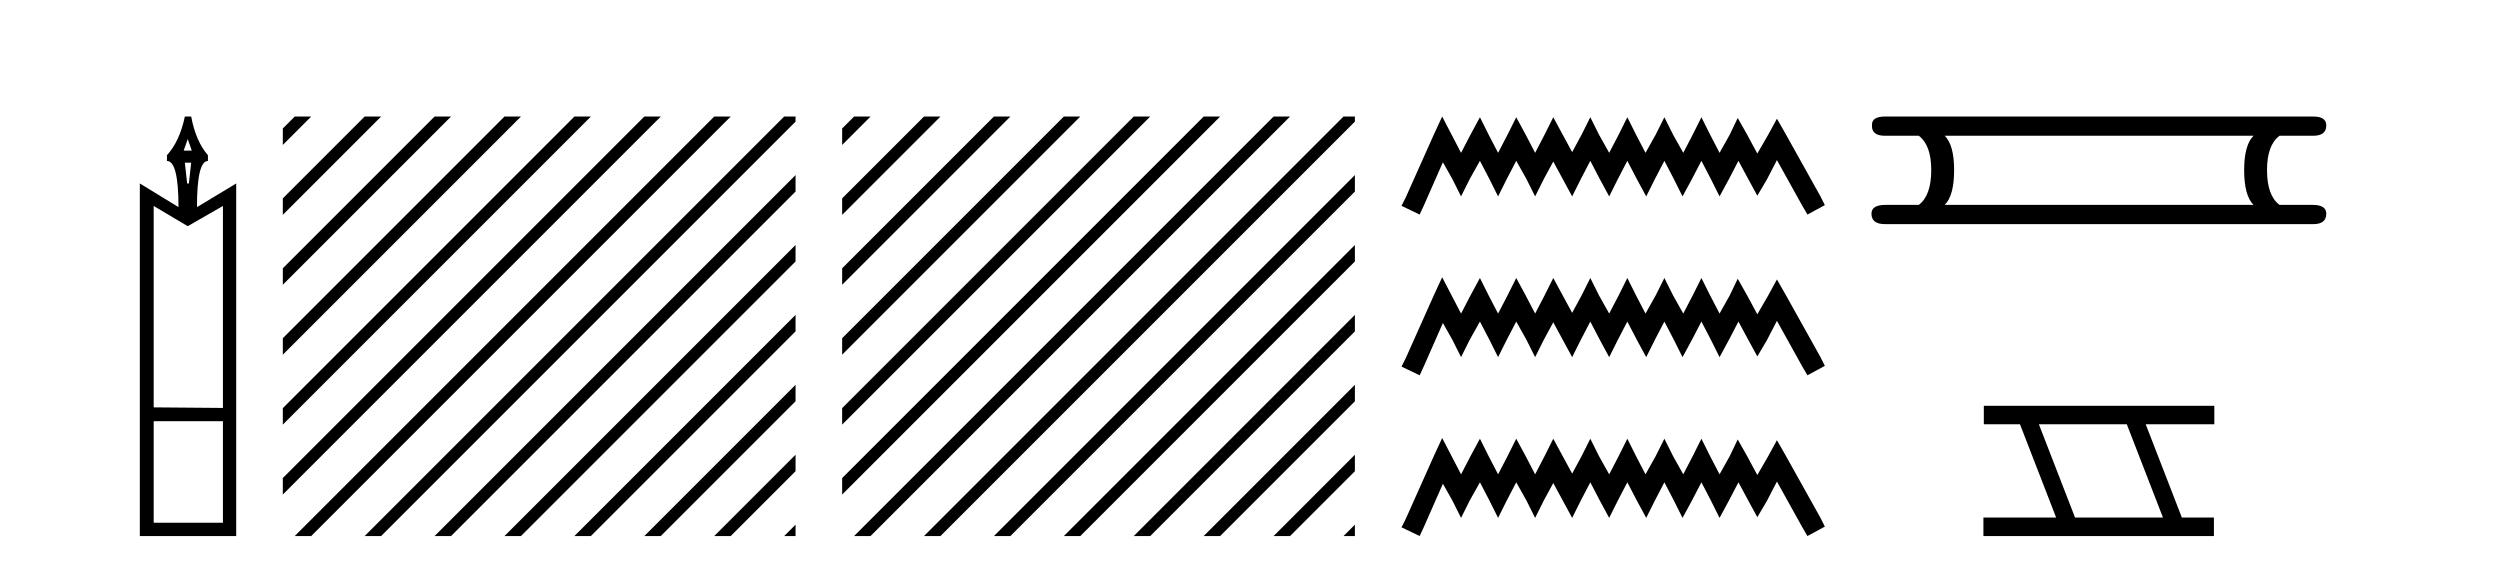
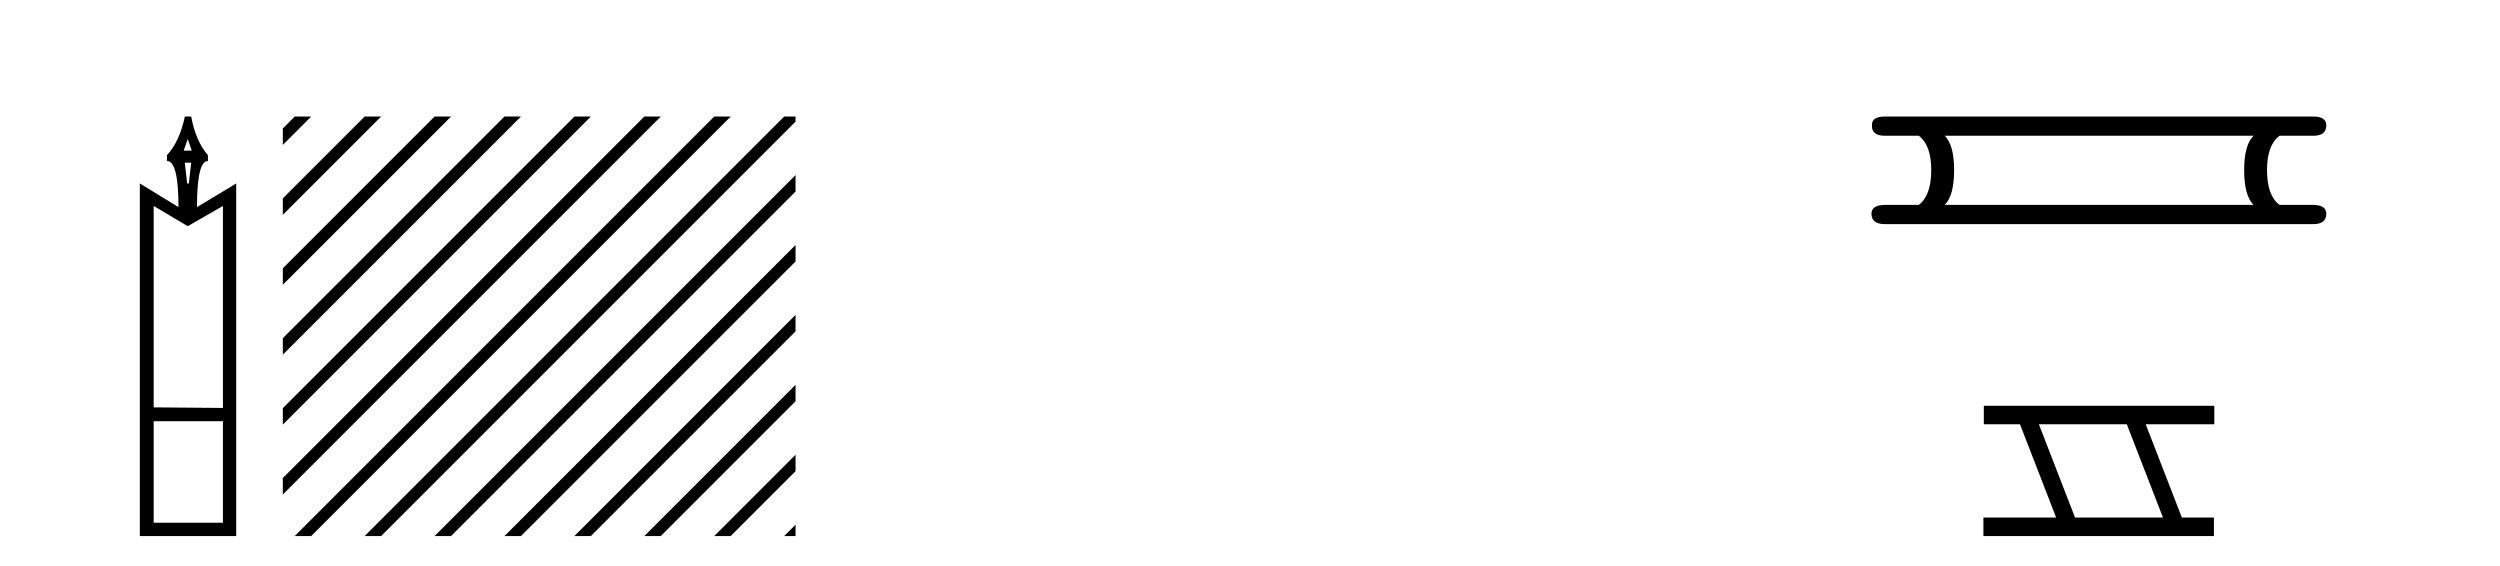
<svg xmlns="http://www.w3.org/2000/svg" width="181.0" height="41.0">
  <path d="M 13.592 10.066 L 13.884 10.902 L 13.299 10.902 L 13.592 10.066 ZM 13.842 11.779 L 13.675 13.283 L 13.55 13.283 L 13.383 11.779 ZM 16.14 14.912 L 16.14 29.535 L 11.127 29.493 L 11.127 14.912 L 13.592 16.375 L 16.14 14.912 ZM 16.14 30.496 L 16.14 37.848 L 11.127 37.848 L 11.127 30.496 ZM 13.383 8.437 Q 13.007 10.233 12.088 11.236 L 12.088 11.654 Q 12.923 11.654 12.923 14.996 L 10.124 13.283 L 10.124 38.809 L 17.101 38.809 L 17.101 13.283 L 14.26 14.996 Q 14.26 11.654 15.054 11.654 L 15.054 11.236 Q 14.177 10.233 13.842 8.437 Z" style="fill:#000000;stroke:none" />
-   <path d="M 21.339 8.437 L 20.476 9.3 L 20.476 10.493 L 22.234 8.735 L 22.532 8.437 ZM 26.401 8.437 L 20.476 14.362 L 20.476 15.555 L 27.296 8.735 L 27.594 8.437 ZM 31.463 8.437 L 20.476 19.424 L 20.476 20.617 L 32.358 8.735 L 32.656 8.437 ZM 36.525 8.437 L 20.476 24.486 L 20.476 24.486 L 20.476 25.68 L 37.42 8.735 L 37.719 8.437 ZM 41.587 8.437 L 20.476 29.548 L 20.476 29.548 L 20.476 30.742 L 20.476 30.742 L 42.482 8.735 L 42.781 8.437 ZM 46.65 8.437 L 20.476 34.611 L 20.476 34.611 L 20.476 35.804 L 47.544 8.735 L 47.843 8.437 ZM 51.712 8.437 L 21.637 38.511 L 21.637 38.511 L 21.339 38.809 L 22.532 38.809 L 52.607 8.735 L 52.905 8.437 ZM 56.774 8.437 L 26.7 38.511 L 26.7 38.511 L 26.401 38.809 L 27.594 38.809 L 57.598 8.806 L 57.598 8.437 ZM 57.598 12.675 L 31.762 38.511 L 31.463 38.809 L 32.656 38.809 L 57.598 13.868 L 57.598 12.675 ZM 57.598 17.737 L 36.824 38.511 L 36.525 38.809 L 37.719 38.809 L 57.598 18.93 L 57.598 17.737 ZM 57.598 22.799 L 41.886 38.511 L 41.587 38.809 L 42.781 38.809 L 57.598 23.992 L 57.598 22.799 ZM 57.598 27.861 L 46.948 38.511 L 46.65 38.809 L 47.843 38.809 L 57.598 29.054 L 57.598 27.861 ZM 57.598 32.923 L 52.01 38.511 L 51.712 38.809 L 52.905 38.809 L 57.598 34.116 L 57.598 32.923 ZM 57.598 37.985 L 57.072 38.511 L 56.774 38.809 L 57.598 38.809 L 57.598 37.985 Z" style="fill:#000000;stroke:none" />
-   <path d="M 61.836 8.437 L 60.972 9.3 L 60.972 10.493 L 62.731 8.735 L 63.029 8.437 ZM 66.898 8.437 L 60.972 14.362 L 60.972 15.555 L 67.793 8.735 L 68.091 8.437 ZM 71.96 8.437 L 60.972 19.424 L 60.972 20.617 L 72.855 8.735 L 73.153 8.437 ZM 77.022 8.437 L 60.972 24.486 L 60.972 24.486 L 60.972 25.68 L 77.917 8.735 L 78.215 8.437 ZM 82.084 8.437 L 60.972 29.548 L 60.972 30.742 L 82.979 8.735 L 83.277 8.437 ZM 87.146 8.437 L 60.972 34.611 L 60.972 34.611 L 60.972 35.804 L 88.041 8.735 L 88.339 8.437 ZM 92.208 8.437 L 62.134 38.511 L 61.836 38.809 L 63.029 38.809 L 93.103 8.735 L 93.401 8.437 ZM 97.27 8.437 L 67.196 38.511 L 66.898 38.809 L 68.091 38.809 L 98.094 8.806 L 98.094 8.437 ZM 98.094 12.675 L 72.258 38.511 L 71.96 38.809 L 73.153 38.809 L 98.094 13.868 L 98.094 12.675 ZM 98.094 17.737 L 77.32 38.511 L 77.022 38.809 L 78.215 38.809 L 98.094 18.93 L 98.094 17.737 ZM 98.094 22.799 L 82.382 38.511 L 82.084 38.809 L 83.277 38.809 L 98.094 23.992 L 98.094 22.799 ZM 98.094 27.861 L 87.445 38.511 L 87.146 38.809 L 88.339 38.809 L 98.094 29.054 L 98.094 27.861 ZM 98.094 32.923 L 92.507 38.511 L 92.208 38.809 L 93.401 38.809 L 98.094 34.116 L 98.094 32.923 ZM 98.094 37.985 L 97.569 38.511 L 97.27 38.809 L 98.094 38.809 L 98.094 37.985 Z" style="fill:#000000;stroke:none" />
-   <path d="M 104.413 8.437 L 103.782 9.804 L 101.785 14.272 L 101.469 14.903 L 102.784 15.534 L 103.099 14.851 L 104.466 11.749 L 105.149 12.958 L 105.78 14.22 L 106.411 12.958 L 107.147 11.644 L 107.831 12.958 L 108.461 14.22 L 109.092 12.958 L 109.776 11.644 L 110.512 12.958 L 111.143 14.22 L 111.774 12.958 L 112.457 11.696 L 113.14 12.958 L 113.824 14.22 L 114.455 12.958 L 115.138 11.644 L 115.822 12.958 L 116.505 14.22 L 117.136 12.958 L 117.819 11.644 L 118.503 12.958 L 119.186 14.22 L 119.817 12.958 L 120.501 11.644 L 121.184 12.958 L 121.815 14.22 L 122.499 12.958 L 123.182 11.644 L 123.865 12.958 L 124.496 14.22 L 125.18 12.958 L 125.863 11.644 L 126.599 13.011 L 127.23 14.167 L 127.914 13.011 L 128.65 11.591 L 130.49 14.903 L 130.858 15.534 L 132.119 14.851 L 131.804 14.22 L 129.28 9.699 L 128.65 8.595 L 128.019 9.751 L 127.23 11.118 L 126.494 9.751 L 125.811 8.542 L 125.232 9.751 L 124.496 11.065 L 123.813 9.751 L 123.182 8.489 L 122.551 9.751 L 121.868 11.065 L 121.132 9.751 L 120.501 8.489 L 119.87 9.751 L 119.134 11.065 L 118.45 9.751 L 117.819 8.489 L 117.189 9.751 L 116.505 11.065 L 115.769 9.751 L 115.138 8.489 L 114.507 9.751 L 113.824 11.013 L 113.14 9.751 L 112.457 8.489 L 111.826 9.751 L 111.143 11.065 L 110.459 9.751 L 109.776 8.489 L 109.145 9.751 L 108.461 11.065 L 107.778 9.751 L 107.147 8.489 L 106.464 9.751 L 105.78 11.065 L 105.097 9.751 L 104.413 8.437 ZM 104.413 20.074 L 103.782 21.441 L 101.785 25.91 L 101.469 26.541 L 102.784 27.172 L 103.099 26.488 L 104.466 23.386 L 105.149 24.596 L 105.78 25.857 L 106.411 24.596 L 107.147 23.281 L 107.831 24.596 L 108.461 25.857 L 109.092 24.596 L 109.776 23.281 L 110.512 24.596 L 111.143 25.857 L 111.774 24.596 L 112.457 23.334 L 113.14 24.596 L 113.824 25.857 L 114.455 24.596 L 115.138 23.281 L 115.822 24.596 L 116.505 25.857 L 117.136 24.596 L 117.819 23.281 L 118.503 24.596 L 119.186 25.857 L 119.817 24.596 L 120.501 23.281 L 121.184 24.596 L 121.815 25.857 L 122.499 24.596 L 123.182 23.281 L 123.865 24.596 L 124.496 25.857 L 125.18 24.596 L 125.863 23.281 L 126.599 24.648 L 127.23 25.805 L 127.914 24.648 L 128.65 23.229 L 130.49 26.541 L 130.858 27.172 L 132.119 26.488 L 131.804 25.857 L 129.28 21.336 L 128.65 20.232 L 128.019 21.389 L 127.23 22.756 L 126.494 21.389 L 125.811 20.18 L 125.232 21.389 L 124.496 22.703 L 123.813 21.389 L 123.182 20.127 L 122.551 21.389 L 121.868 22.703 L 121.132 21.389 L 120.501 20.127 L 119.87 21.389 L 119.134 22.703 L 118.45 21.389 L 117.819 20.127 L 117.189 21.389 L 116.505 22.703 L 115.769 21.389 L 115.138 20.127 L 114.507 21.389 L 113.824 22.65 L 113.14 21.389 L 112.457 20.127 L 111.826 21.389 L 111.143 22.703 L 110.459 21.389 L 109.776 20.127 L 109.145 21.389 L 108.461 22.703 L 107.778 21.389 L 107.147 20.127 L 106.464 21.389 L 105.78 22.703 L 105.097 21.389 L 104.413 20.074 ZM 104.413 31.712 L 103.782 33.079 L 101.785 37.548 L 101.469 38.178 L 102.784 38.809 L 103.099 38.126 L 104.466 35.024 L 105.149 36.233 L 105.78 37.495 L 106.411 36.233 L 107.147 34.919 L 107.831 36.233 L 108.461 37.495 L 109.092 36.233 L 109.776 34.919 L 110.512 36.233 L 111.143 37.495 L 111.774 36.233 L 112.457 34.971 L 113.14 36.233 L 113.824 37.495 L 114.455 36.233 L 115.138 34.919 L 115.822 36.233 L 116.505 37.495 L 117.136 36.233 L 117.819 34.919 L 118.503 36.233 L 119.186 37.495 L 119.817 36.233 L 120.501 34.919 L 121.184 36.233 L 121.815 37.495 L 122.499 36.233 L 123.182 34.919 L 123.865 36.233 L 124.496 37.495 L 125.18 36.233 L 125.863 34.919 L 126.599 36.286 L 127.23 37.442 L 127.914 36.286 L 128.65 34.866 L 130.49 38.178 L 130.858 38.809 L 132.119 38.126 L 131.804 37.495 L 129.28 32.974 L 128.65 31.87 L 128.019 33.026 L 127.23 34.393 L 126.494 33.026 L 125.811 31.817 L 125.232 33.026 L 124.496 34.341 L 123.813 33.026 L 123.182 31.764 L 122.551 33.026 L 121.868 34.341 L 121.132 33.026 L 120.501 31.764 L 119.87 33.026 L 119.134 34.341 L 118.45 33.026 L 117.819 31.764 L 117.189 33.026 L 116.505 34.341 L 115.769 33.026 L 115.138 31.764 L 114.507 33.026 L 113.824 34.288 L 113.14 33.026 L 112.457 31.764 L 111.826 33.026 L 111.143 34.341 L 110.459 33.026 L 109.776 31.764 L 109.145 33.026 L 108.461 34.341 L 107.778 33.026 L 107.147 31.764 L 106.464 33.026 L 105.78 34.341 L 105.097 33.026 L 104.413 31.712 Z" style="fill:#000000;stroke:none" />
+   <path d="M 21.339 8.437 L 20.476 9.3 L 20.476 10.493 L 22.234 8.735 L 22.532 8.437 ZM 26.401 8.437 L 20.476 14.362 L 20.476 15.555 L 27.296 8.735 L 27.594 8.437 ZM 31.463 8.437 L 20.476 19.424 L 20.476 20.617 L 32.358 8.735 L 32.656 8.437 ZM 36.525 8.437 L 20.476 24.486 L 20.476 24.486 L 20.476 25.68 L 37.42 8.735 L 37.719 8.437 ZM 41.587 8.437 L 20.476 29.548 L 20.476 29.548 L 20.476 30.742 L 20.476 30.742 L 42.482 8.735 L 42.781 8.437 ZM 46.65 8.437 L 20.476 34.611 L 20.476 34.611 L 20.476 35.804 L 47.544 8.735 L 47.843 8.437 ZM 51.712 8.437 L 21.637 38.511 L 21.637 38.511 L 21.339 38.809 L 22.532 38.809 L 52.607 8.735 L 52.905 8.437 ZM 56.774 8.437 L 26.7 38.511 L 26.7 38.511 L 26.401 38.809 L 27.594 38.809 L 57.598 8.806 L 57.598 8.437 ZM 57.598 12.675 L 31.762 38.511 L 31.463 38.809 L 32.656 38.809 L 57.598 13.868 L 57.598 12.675 ZM 57.598 17.737 L 36.824 38.511 L 36.525 38.809 L 37.719 38.809 L 57.598 18.93 ZM 57.598 22.799 L 41.886 38.511 L 41.587 38.809 L 42.781 38.809 L 57.598 23.992 L 57.598 22.799 ZM 57.598 27.861 L 46.948 38.511 L 46.65 38.809 L 47.843 38.809 L 57.598 29.054 L 57.598 27.861 ZM 57.598 32.923 L 52.01 38.511 L 51.712 38.809 L 52.905 38.809 L 57.598 34.116 L 57.598 32.923 ZM 57.598 37.985 L 57.072 38.511 L 56.774 38.809 L 57.598 38.809 L 57.598 37.985 Z" style="fill:#000000;stroke:none" />
  <path d="M 163.154 9.829 Q 162.477 10.507 162.477 12.313 Q 162.477 14.157 163.154 14.834 L 140.8 14.834 Q 141.478 14.157 141.478 12.313 Q 141.478 10.507 140.8 9.829 ZM 136.473 8.437 Q 135.494 8.437 135.532 9.077 Q 135.494 9.829 136.473 9.829 L 138.919 9.829 Q 139.822 10.507 139.822 12.313 Q 139.822 14.157 138.919 14.834 L 136.51 14.834 Q 135.494 14.834 135.494 15.474 Q 135.494 16.227 136.473 16.227 L 167.482 16.227 Q 168.423 16.227 168.423 15.474 Q 168.423 14.834 167.444 14.834 L 165.036 14.834 Q 164.132 14.157 164.132 12.313 Q 164.132 10.507 165.036 9.829 L 167.482 9.829 Q 168.423 9.829 168.423 9.077 Q 168.423 8.437 167.482 8.437 Z" style="fill:#000000;stroke:none" />
  <path d="M 153.981 30.718 L 156.599 37.471 L 150.233 37.471 L 147.615 30.718 ZM 143.629 29.379 L 143.629 30.718 L 146.247 30.718 L 148.865 37.471 L 143.599 37.471 L 143.599 38.809 L 160.288 38.809 L 160.288 37.471 L 157.967 37.471 L 155.35 30.718 L 160.317 30.718 L 160.317 29.379 Z" style="fill:#000000;stroke:none" />
</svg>